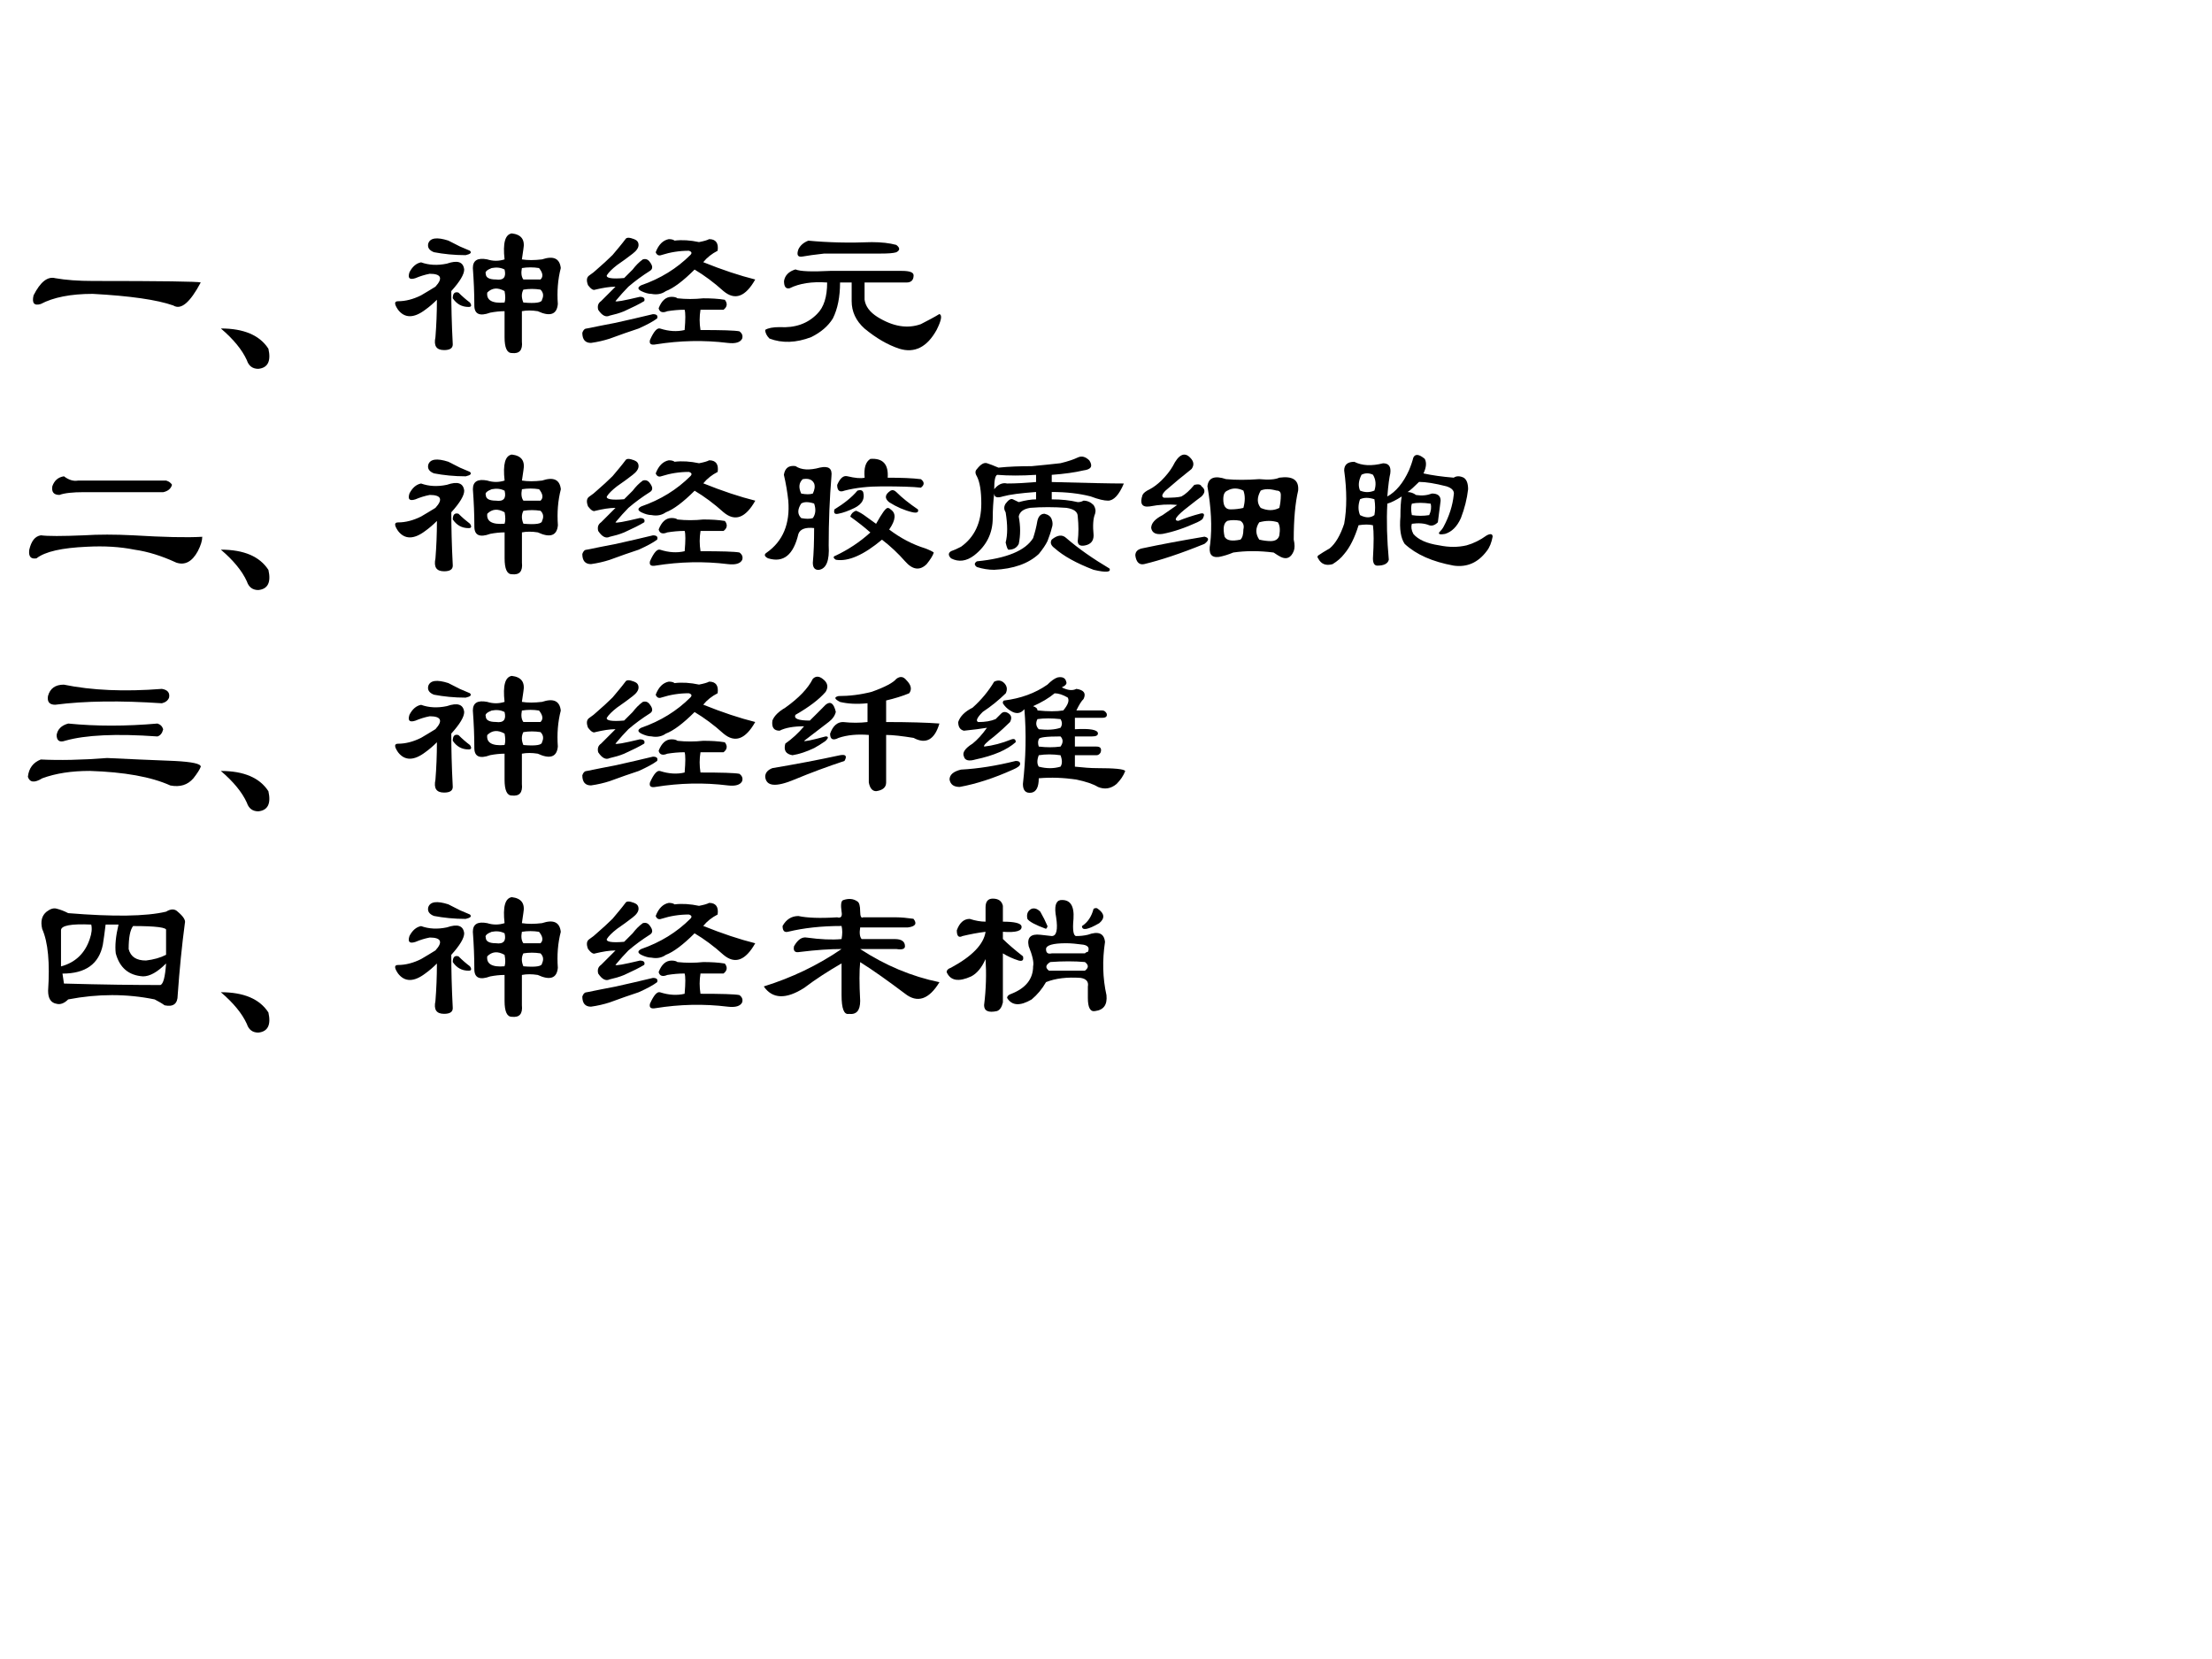
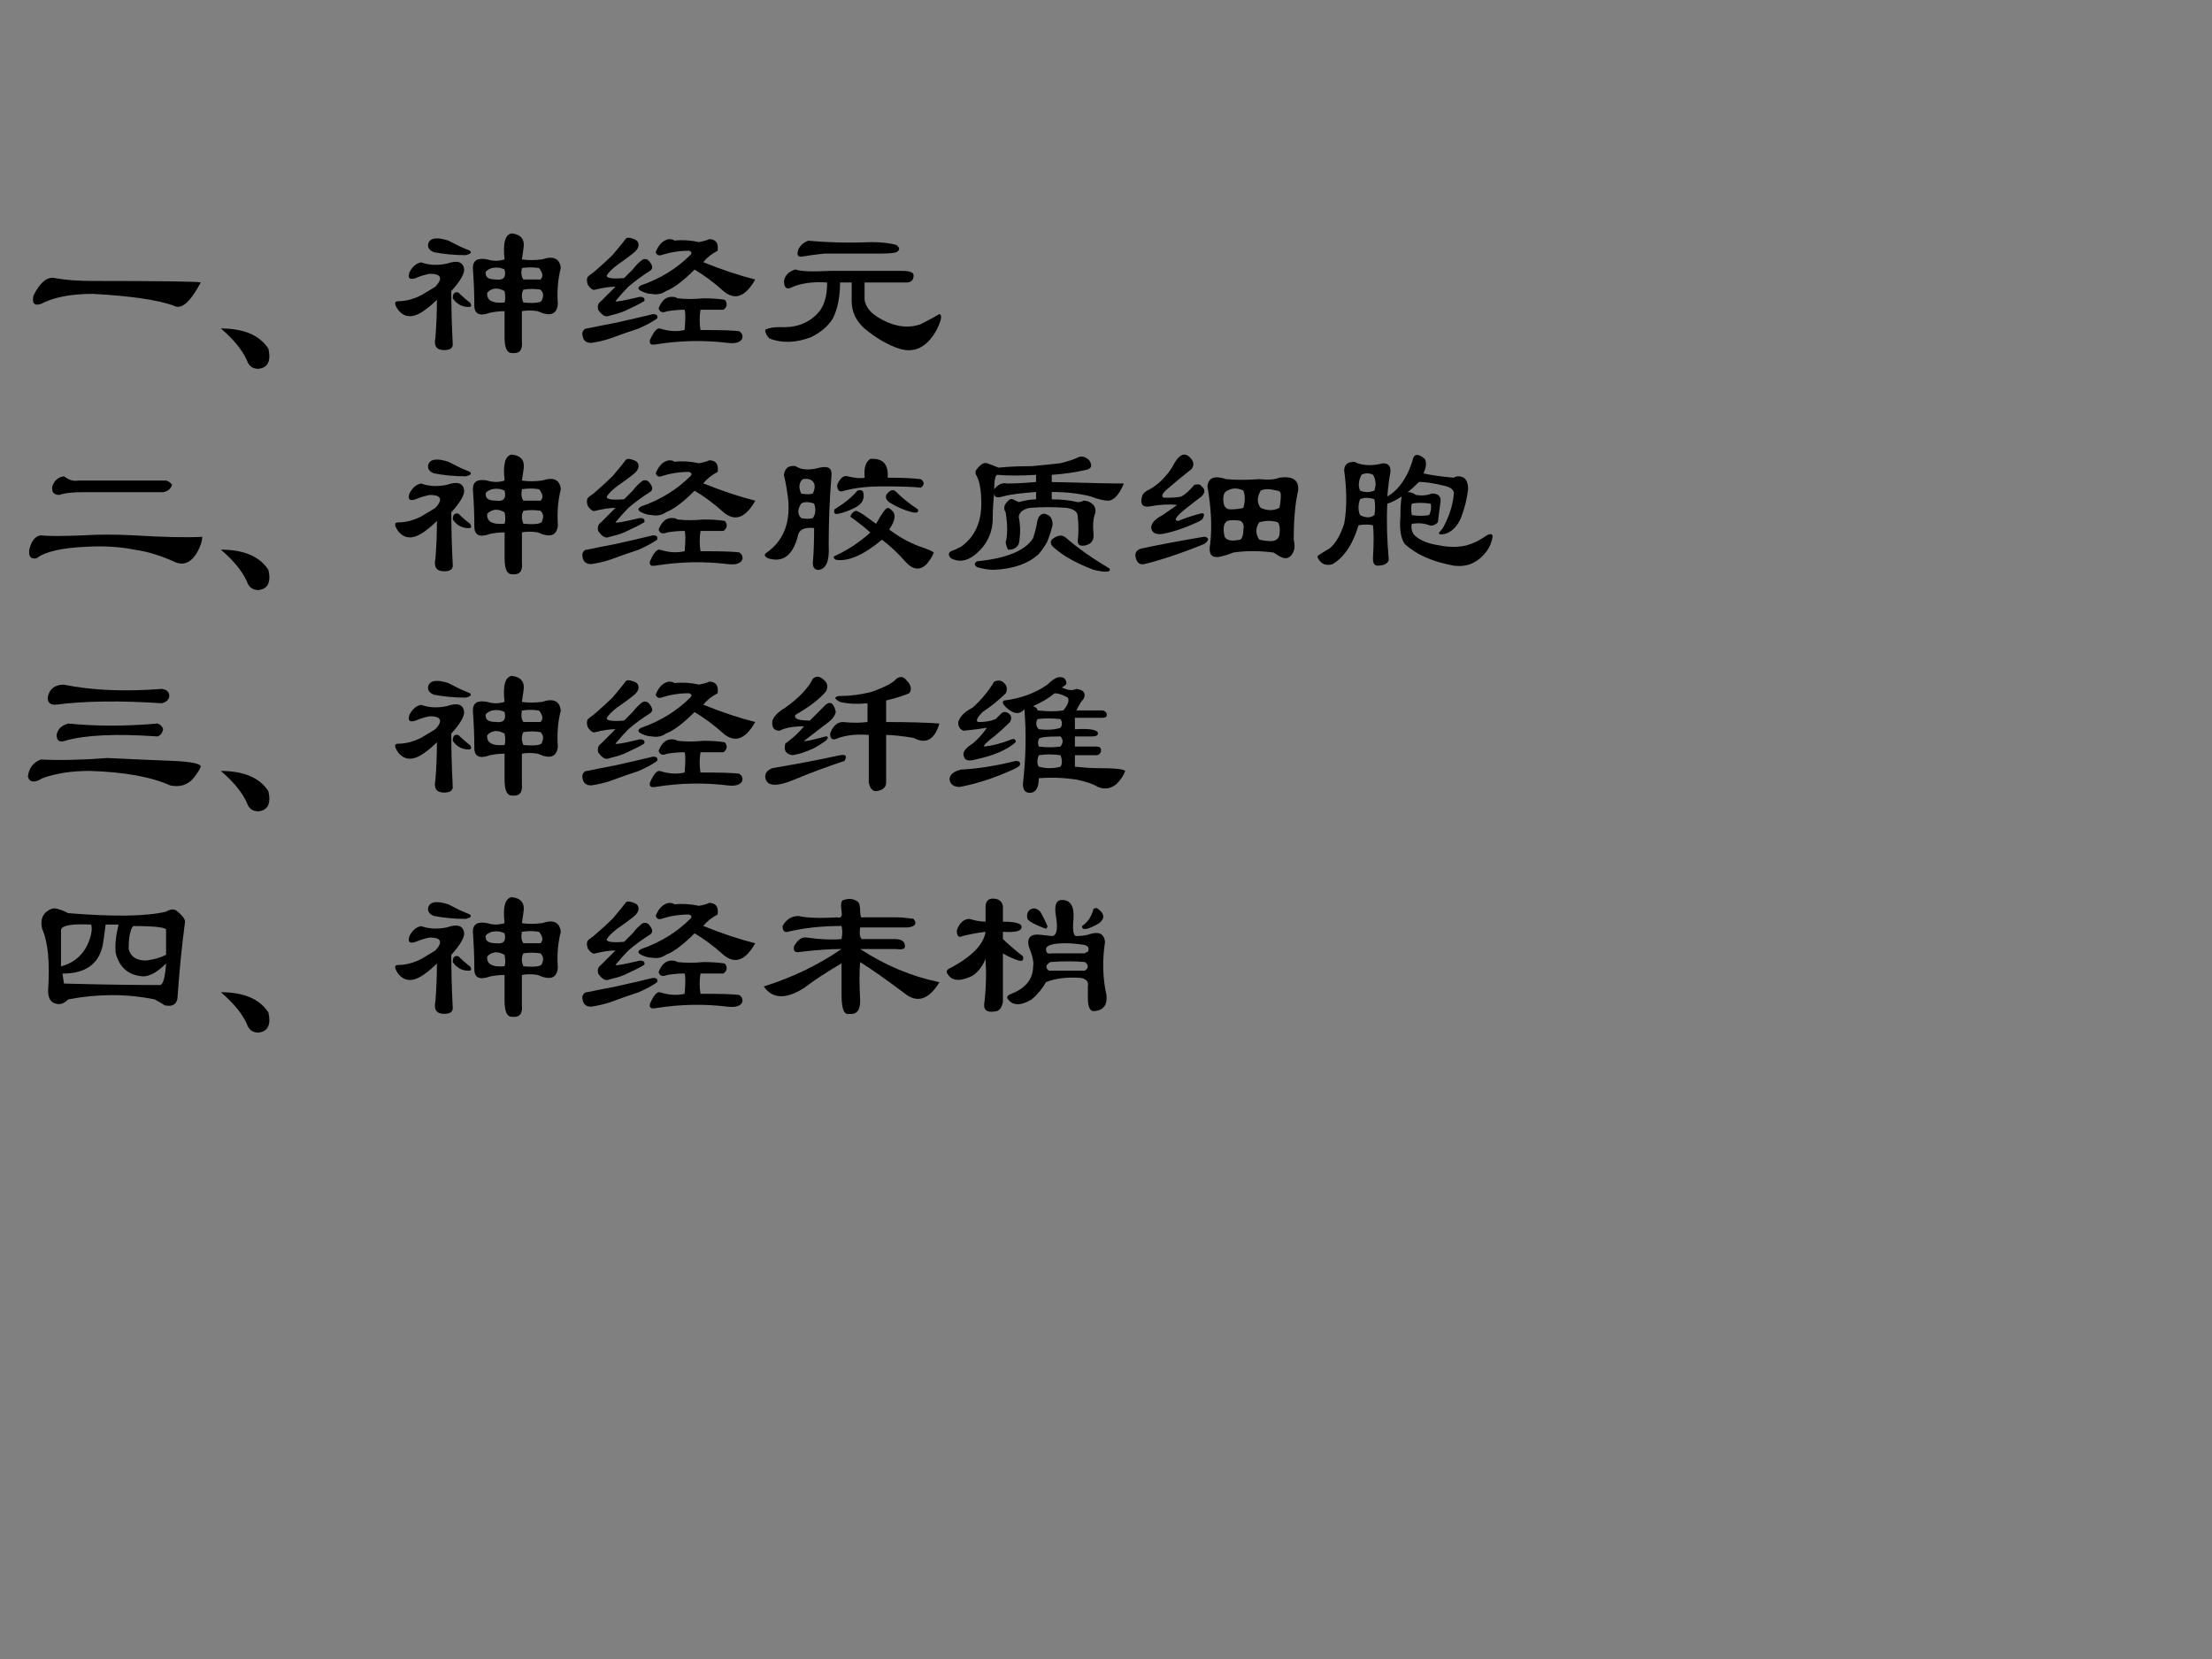
<svg xmlns="http://www.w3.org/2000/svg" xmlns:xlink="http://www.w3.org/1999/xlink" version="1.1" width="720pt" height="540pt" viewBox="0 0 720 540">
  <rect x="0" y="0" width="720" height="540" fill="#808080" stroke="none" />
  <g enable-background="new">
    <g>
      <g id="Layer-1" data-name="Artifact">
        <clipPath id="cp45">
          <path transform="matrix(1,0,0,-1,0,540)" d="M 0 0 L 720 0 L 720 540 L 0 540 Z " fill-rule="evenodd" />
        </clipPath>
        <g clip-path="url(#cp45)">
-           <path transform="matrix(1,0,0,-1,0,540)" d="M 0 0 L 720 0 L 720 540 L 0 540 Z " fill="#ffffff" fill-rule="evenodd" />
-         </g>
+           </g>
      </g>
      <g id="Layer-1" data-name="P">
        <clipPath id="cp46">
          <path transform="matrix(1,0,0,-1,0,540)" d="M 0 0 L 720 0 L 720 540 L 0 540 Z " fill-rule="evenodd" />
        </clipPath>
        <g clip-path="url(#cp46)">
          <symbol id="font_2f_330">
            <path d="M .049 .034 C .013 .023 0 .039 .01 .081 C .047 .154 .086 .185 .128 .174 C .185 .164 .253 .159 .331 .159 C .706 .159 .901 .156 .917 .151 C .859 .042 .81 0 .768 .026 C .68 .057 .534 .078 .331 .089 C .211 .089 .117 .07 .049 .034 Z " />
          </symbol>
          <symbol id="font_2f_221">
            <path d="M 0 .219 C .125 .219 .211 .182 .258 .109 C .273 .042 .255 .005 .203 0 C .172 0 .151 .016 .141 .047 C .115 .104 .068 .161 0 .219 Z " />
          </symbol>
          <symbol id="font_2f_2e8e">
            <path d="M .701 .349 C .69 .328 .69 .305 .701 .279 C .768 .273 .802 .279 .802 .294 C .812 .315 .81 .333 .794 .349 C .763 .354 .732 .354 .701 .349 M .505 .333 C .5 .292 .531 .273 .599 .279 C .604 .294 .604 .315 .599 .341 C .562 .362 .531 .359 .505 .333 M .599 .232 C .573 .232 .547 .229 .521 .224 C .464 .203 .435 .216 .435 .263 C .435 .331 .432 .398 .427 .466 C .427 .508 .453 .523 .505 .513 C .536 .503 .568 .503 .599 .513 C .589 .602 .602 .648 .638 .654 C .69 .648 .711 .62 .701 .568 L .693 .513 C .724 .508 .76 .508 .802 .513 C .865 .534 .898 .518 .904 .466 C .888 .404 .883 .339 .888 .271 C .883 .214 .846 .201 .779 .232 C .747 .237 .719 .237 .693 .232 L .693 .068 C .698 .021 .68 -0 .638 .005 C .612 .005 .599 .034 .599 .091 L .599 .232 M .38 .458 C .38 .432 .357 .393 .31 .341 C .31 .263 .312 .167 .318 .052 C .318 .031 .302 .021 .271 .021 C .229 .021 .214 .044 .224 .091 C .229 .154 .232 .221 .232 .294 C .211 .273 .19 .255 .169 .24 C .107 .193 .057 .193 .021 .24 C 0 .271 0 .286 .021 .286 C .062 .286 .104 .297 .146 .318 C .172 .333 .198 .349 .224 .365 C .266 .411 .255 .435 .193 .435 C .167 .43 .141 .422 .115 .411 C .083 .401 .073 .411 .083 .443 C .099 .474 .12 .492 .146 .497 C .188 .482 .234 .479 .286 .49 C .344 .51 .375 .5 .38 .458 M .786 .466 C .755 .471 .724 .471 .693 .466 C .688 .44 .69 .419 .701 .404 L .794 .404 C .81 .419 .807 .44 .786 .466 M .599 .458 C .578 .469 .555 .471 .529 .466 C .503 .456 .492 .445 .497 .435 C .497 .414 .516 .404 .552 .404 C .594 .398 .609 .417 .599 .458 M .318 .302 C .318 .328 .328 .339 .349 .333 C .37 .312 .391 .294 .411 .279 C .422 .263 .419 .255 .404 .255 C .367 .255 .339 .271 .318 .302 M .294 .615 C .315 .604 .336 .594 .357 .583 L .411 .56 C .422 .549 .414 .542 .388 .536 C .326 .536 .268 .542 .216 .552 C .19 .562 .18 .578 .185 .599 C .195 .63 .232 .635 .294 .615 Z " />
          </symbol>
          <symbol id="font_2f_33ff">
            <path d="M .281 .576 C .297 .57 .305 .56 .305 .544 C .305 .529 .294 .513 .273 .497 C .247 .477 .219 .456 .188 .435 C .161 .414 .143 .396 .133 .38 C .128 .365 .159 .359 .227 .365 L .273 .411 C .289 .432 .307 .451 .328 .466 C .344 .471 .357 .466 .367 .451 C .383 .43 .383 .414 .367 .404 C .326 .378 .286 .349 .25 .318 C .229 .297 .206 .271 .18 .24 C .18 .234 .224 .242 .312 .263 C .333 .263 .341 .255 .336 .24 C .31 .224 .273 .206 .227 .185 C .201 .174 .174 .167 .148 .161 C .128 .151 .107 .161 .086 .193 C .081 .214 .086 .229 .102 .24 C .128 .266 .154 .292 .18 .318 C .148 .318 .112 .312 .07 .302 C .06 .297 .047 .305 .031 .326 C .021 .352 .023 .37 .039 .38 C .055 .391 .068 .401 .078 .411 C .109 .438 .138 .464 .164 .49 C .19 .521 .214 .549 .234 .576 C .24 .586 .255 .586 .281 .576 M .773 .247 C .789 .227 .786 .208 .766 .193 L .641 .193 C .635 .156 .635 .12 .641 .083 C .755 .083 .826 .081 .852 .076 C .867 .065 .872 .052 .867 .036 C .857 .016 .831 .008 .789 .013 C .659 .029 .529 .026 .398 .005 C .372 -0 .362 .008 .367 .029 C .388 .076 .406 .096 .422 .091 C .469 .076 .513 .073 .555 .083 C .56 .141 .56 .177 .555 .193 C .523 .193 .492 .19 .461 .185 C .435 .174 .419 .18 .414 .201 C .43 .242 .453 .263 .484 .263 C .5 .263 .51 .26 .516 .255 C .562 .25 .609 .25 .656 .255 C .698 .255 .737 .253 .773 .247 M .734 .513 C .703 .497 .677 .477 .656 .451 C .76 .409 .854 .378 .938 .357 C .885 .263 .828 .242 .766 .294 C .714 .341 .661 .38 .609 .411 C .547 .349 .495 .31 .453 .294 C .432 .279 .406 .273 .375 .279 C .359 .279 .341 .284 .32 .294 C .299 .305 .299 .315 .32 .326 C .424 .362 .513 .417 .586 .49 C .596 .5 .594 .508 .578 .513 C .526 .513 .477 .505 .43 .49 C .414 .484 .404 .49 .398 .505 C .414 .547 .438 .57 .469 .576 C .484 .576 .495 .573 .5 .568 C .542 .573 .586 .57 .633 .56 C .659 .565 .677 .57 .688 .576 C .724 .576 .74 .555 .734 .513 M .406 .146 C .385 .13 .352 .112 .305 .091 C .258 .076 .206 .057 .148 .036 C .117 .026 .083 .018 .047 .013 C .016 .013 0 .031 0 .068 C .005 .083 .013 .091 .023 .091 C .076 .102 .128 .112 .18 .122 C .253 .138 .32 .154 .383 .169 C .404 .169 .411 .161 .406 .146 Z " />
          </symbol>
          <symbol id="font_2f_673">
            <path d="M .352 .448 L .742 .448 C .784 .448 .805 .44 .805 .424 C .805 .398 .792 .385 .766 .385 L .539 .385 L .539 .292 C .544 .255 .568 .224 .609 .198 C .693 .146 .771 .133 .844 .159 C .885 .18 .919 .198 .945 .214 C .961 .208 .956 .18 .93 .128 C .878 .034 .81 0 .727 .026 C .664 .047 .602 .083 .539 .135 C .492 .177 .469 .227 .469 .284 L .469 .385 L .406 .385 C .406 .307 .393 .242 .367 .19 C .341 .148 .302 .115 .25 .089 C .167 .057 .091 .055 .023 .081 C .008 .096 0 .112 0 .128 C .016 .138 .042 .143 .078 .143 C .161 .138 .229 .161 .281 .214 C .318 .25 .336 .307 .336 .385 C .253 .391 .185 .38 .133 .354 C .112 .349 .102 .362 .102 .393 C .107 .424 .128 .445 .164 .456 C .19 .445 .253 .443 .352 .448 M .578 .604 C .63 .604 .674 .599 .711 .589 C .732 .573 .732 .56 .711 .549 C .695 .544 .667 .542 .625 .542 L .32 .542 C .268 .536 .229 .531 .203 .526 C .177 .521 .169 .534 .18 .565 C .19 .586 .208 .602 .234 .612 C .339 .602 .453 .599 .578 .604 Z " />
          </symbol>
          <use xlink:href="#font_2f_330" transform="matrix(60,0,0,-60,10.325,100.992)" />
          <use xlink:href="#font_2f_221" transform="matrix(60,0,0,-60,71.888,120.055)" />
          <use xlink:href="#font_2f_2e8e" transform="matrix(60,0,0,-60,128.294,115.211)" />
          <use xlink:href="#font_2f_33ff" transform="matrix(60,0,0,-60,189.544,112.399)" />
          <use xlink:href="#font_2f_673" transform="matrix(60,0,0,-60,249.075,115.055)" />
        </g>
      </g>
      <g id="Layer-1" data-name="P">
        <clipPath id="cp48">
          <path transform="matrix(1,0,0,-1,0,540)" d="M 0 0 L 720 0 L 720 540 L 0 540 Z " fill-rule="evenodd" />
        </clipPath>
        <g clip-path="url(#cp48)">
          <symbol id="font_2f_3bc">
            <path d="M .193 .484 C .219 .464 .245 .456 .271 .461 L .747 .461 C .763 .456 .773 .448 .779 .438 C .773 .417 .758 .404 .732 .398 L .302 .398 C .24 .398 .195 .393 .169 .383 C .138 .383 .125 .398 .13 .43 C .141 .461 .161 .479 .193 .484 M .068 .164 C .104 .159 .182 .159 .302 .164 C .38 .169 .469 .169 .568 .164 C .734 .154 .859 .151 .943 .156 C .943 .135 .935 .109 .919 .078 C .888 .021 .849 0 .802 .016 C .724 .052 .648 .076 .576 .086 C .497 .102 .411 .107 .318 .102 C .182 .096 .091 .076 .044 .039 C .013 .034 -0 .049 .005 .086 C .016 .133 .036 .159 .068 .164 Z " />
          </symbol>
          <symbol id="font_2f_3626">
            <path d="M .203 .286 C .229 .281 .25 .281 .266 .286 C .281 .307 .284 .333 .273 .365 C .242 .375 .219 .375 .203 .365 C .182 .333 .182 .307 .203 .286 M .352 .138 C .357 .055 .339 .01 .297 .005 C .276 .005 .266 .018 .266 .044 C .271 .096 .273 .159 .273 .232 C .227 .237 .198 .227 .188 .201 C .161 .086 .107 .042 .023 .068 C .003 .078 0 .089 .016 .099 C .104 .161 .143 .255 .133 .38 C .128 .427 .12 .474 .109 .521 C .115 .557 .135 .573 .172 .568 C .203 .547 .247 .544 .305 .56 C .352 .57 .372 .555 .367 .513 C .357 .393 .352 .268 .352 .138 M .68 .224 C .742 .177 .807 .143 .875 .122 C .901 .112 .917 .104 .922 .099 C .917 .083 .904 .062 .883 .036 C .846 -0 .807 .005 .766 .052 C .729 .094 .688 .133 .641 .169 C .542 .086 .458 .049 .391 .06 C .375 .07 .375 .078 .391 .083 C .458 .115 .521 .156 .578 .208 C .542 .24 .505 .268 .469 .294 C .474 .31 .484 .32 .5 .326 C .516 .32 .534 .31 .555 .294 L .609 .255 C .641 .312 .661 .341 .672 .341 C .677 .341 .682 .339 .688 .333 C .719 .312 .716 .276 .68 .224 M .203 .419 C .229 .414 .25 .414 .266 .419 C .276 .44 .279 .458 .273 .474 C .263 .495 .242 .503 .211 .497 C .19 .477 .188 .451 .203 .419 M .672 .505 C .745 .505 .805 .503 .852 .497 C .872 .482 .872 .466 .852 .451 C .81 .456 .74 .458 .641 .458 C .568 .458 .5 .451 .438 .435 C .411 .424 .398 .435 .398 .466 C .414 .503 .432 .518 .453 .513 C .495 .503 .526 .5 .547 .505 C .542 .557 .552 .591 .578 .607 C .646 .612 .677 .578 .672 .505 M .539 .427 C .549 .391 .534 .362 .492 .341 C .461 .326 .432 .315 .406 .31 C .385 .305 .378 .312 .383 .333 C .435 .365 .477 .398 .508 .435 C .523 .44 .534 .438 .539 .427 M .688 .435 C .698 .44 .708 .438 .719 .427 C .75 .396 .789 .365 .836 .333 C .841 .318 .831 .312 .805 .318 C .763 .328 .721 .346 .68 .372 C .654 .393 .656 .414 .688 .435 Z " />
          </symbol>
          <symbol id="font_2f_4258">
            <path d="M .477 .438 C .393 .432 .333 .424 .297 .414 C .266 .404 .25 .409 .25 .43 C .245 .388 .242 .344 .242 .297 C .242 .214 .208 .146 .141 .094 C .099 .062 .057 .057 .016 .078 C 0 .094 0 .107 .016 .117 C .031 .122 .049 .13 .07 .141 C .143 .193 .18 .271 .18 .375 C .18 .443 .172 .492 .156 .523 C .146 .539 .146 .552 .156 .562 C .177 .589 .195 .599 .211 .594 C .227 .589 .247 .581 .273 .57 C .331 .576 .391 .578 .453 .578 C .51 .583 .562 .589 .609 .594 C .651 .604 .682 .615 .703 .625 C .724 .635 .745 .63 .766 .609 C .786 .578 .776 .56 .734 .555 C .688 .544 .63 .536 .562 .531 L .562 .492 C .75 .487 .88 .484 .953 .484 C .927 .422 .898 .391 .867 .391 C .846 .391 .815 .398 .773 .414 C .711 .43 .641 .438 .562 .438 L .562 .398 C .615 .398 .661 .393 .703 .383 C .714 .383 .724 .385 .734 .391 C .755 .391 .773 .383 .789 .367 C .799 .352 .802 .336 .797 .32 C .786 .294 .784 .255 .789 .203 C .789 .172 .773 .154 .742 .148 C .716 .143 .703 .151 .703 .172 C .708 .214 .708 .258 .703 .305 C .703 .331 .682 .346 .641 .352 C .573 .357 .508 .357 .445 .352 C .409 .346 .388 .331 .383 .305 C .393 .253 .393 .203 .383 .156 C .372 .135 .354 .125 .328 .125 C .323 .125 .318 .138 .312 .164 C .323 .206 .323 .26 .312 .328 C .302 .344 .302 .359 .312 .375 C .328 .396 .341 .404 .352 .398 C .362 .393 .372 .388 .383 .383 C .419 .393 .451 .398 .477 .398 L .477 .438 M .477 .492 L .477 .531 C .398 .526 .328 .526 .266 .531 C .255 .526 .25 .5 .25 .453 C .271 .479 .294 .49 .32 .484 C .367 .484 .419 .487 .477 .492 M .484 .281 C .49 .307 .503 .32 .523 .32 C .544 .315 .557 .305 .562 .289 C .568 .273 .568 .258 .562 .242 C .557 .221 .549 .198 .539 .172 C .529 .151 .513 .128 .492 .102 C .435 .049 .354 .021 .25 .016 C .219 .016 .188 .021 .156 .031 C .141 .042 .141 .052 .156 .062 C .318 .078 .419 .12 .461 .188 C .471 .219 .479 .25 .484 .281 M .578 .133 C .557 .148 .552 .164 .562 .18 C .594 .206 .62 .208 .641 .188 C .708 .13 .786 .076 .875 .023 C .885 .003 .857 0 .789 .016 C .695 .052 .625 .091 .578 .133 Z " />
          </symbol>
          <symbol id="font_2f_33f6">
            <path d="M .586 .193 C .591 .214 .586 .229 .57 .24 C .544 .245 .521 .245 .5 .24 C .479 .229 .474 .201 .484 .154 C .495 .133 .523 .128 .57 .138 C .581 .148 .586 .167 .586 .193 M .773 .232 C .742 .242 .708 .242 .672 .232 C .651 .201 .651 .169 .672 .138 C .693 .133 .714 .13 .734 .13 C .76 .13 .776 .141 .781 .161 C .786 .193 .784 .216 .773 .232 M .32 .435 C .341 .44 .354 .438 .359 .427 C .38 .411 .38 .393 .359 .372 C .339 .357 .315 .339 .289 .318 C .221 .266 .203 .24 .234 .24 C .271 .255 .31 .268 .352 .279 C .372 .284 .378 .276 .367 .255 C .367 .25 .357 .242 .336 .232 C .268 .201 .206 .18 .148 .169 C .112 .164 .091 .174 .086 .201 C .086 .227 .107 .25 .148 .271 L .227 .326 C .18 .331 .13 .328 .078 .318 C .036 .312 .023 .333 .039 .38 C .044 .391 .057 .401 .078 .411 C .099 .422 .12 .438 .141 .458 C .167 .484 .188 .51 .203 .536 C .234 .599 .266 .615 .297 .583 C .318 .562 .32 .542 .305 .521 C .258 .484 .211 .445 .164 .404 C .143 .383 .141 .37 .156 .365 C .203 .365 .234 .367 .25 .372 C .271 .383 .294 .404 .32 .435 M .68 .404 C .659 .367 .659 .336 .68 .31 C .716 .294 .75 .294 .781 .31 C .786 .331 .789 .354 .789 .38 C .789 .396 .781 .404 .766 .404 C .729 .414 .701 .414 .68 .404 M .5 .404 C .484 .398 .477 .383 .477 .357 C .477 .32 .49 .302 .516 .302 C .542 .302 .565 .305 .586 .31 C .596 .346 .596 .378 .586 .404 C .555 .419 .526 .419 .5 .404 M .492 .466 C .544 .461 .604 .461 .672 .466 C .724 .461 .76 .464 .781 .474 C .854 .484 .888 .461 .883 .404 C .867 .336 .859 .247 .859 .138 C .865 .112 .865 .091 .859 .076 C .844 .039 .82 .029 .789 .044 C .779 .049 .766 .057 .75 .068 C .672 .078 .599 .078 .531 .068 C .505 .057 .479 .049 .453 .044 C .411 .039 .396 .062 .406 .115 C .417 .208 .411 .312 .391 .427 C .396 .474 .43 .487 .492 .466 M .375 .154 C .401 .148 .401 .135 .375 .115 C .245 .062 .135 .026 .047 .005 C .021 -0 .005 .016 0 .052 C 0 .073 .013 .086 .039 .091 C .138 .112 .25 .133 .375 .154 Z " />
          </symbol>
          <symbol id="font_2f_360e">
            <path d="M .513 .284 C .544 .279 .576 .279 .607 .284 C .617 .305 .62 .326 .615 .346 C .573 .352 .539 .352 .513 .346 C .508 .331 .508 .31 .513 .284 M .232 .417 C .258 .406 .284 .406 .31 .417 C .32 .448 .318 .477 .302 .503 C .281 .513 .26 .513 .24 .503 C .224 .471 .221 .443 .232 .417 M .232 .284 C .263 .268 .289 .268 .31 .284 C .315 .31 .315 .339 .31 .37 C .279 .38 .253 .38 .232 .37 C .221 .339 .221 .31 .232 .284 M .357 .565 C .388 .565 .401 .547 .396 .51 C .391 .49 .385 .448 .38 .385 C .427 .411 .466 .458 .497 .526 C .508 .552 .516 .576 .521 .596 C .531 .617 .552 .615 .583 .589 C .594 .568 .591 .542 .576 .51 C .622 .5 .677 .492 .74 .487 C .755 .497 .773 .497 .794 .487 C .81 .477 .818 .456 .818 .424 C .812 .372 .799 .32 .779 .268 C .758 .221 .729 .193 .693 .182 C .667 .177 .656 .18 .661 .19 C .672 .201 .68 .211 .685 .221 C .716 .279 .734 .336 .74 .393 C .745 .414 .732 .43 .701 .44 C .638 .456 .589 .464 .552 .464 C .526 .438 .505 .419 .49 .409 C .505 .409 .521 .404 .536 .393 C .568 .388 .596 .391 .622 .401 C .654 .401 .669 .388 .669 .362 C .664 .326 .659 .286 .654 .245 C .638 .229 .622 .224 .607 .229 C .581 .24 .549 .242 .513 .237 C .508 .221 .51 .203 .521 .182 C .547 .151 .594 .13 .661 .12 C .714 .109 .763 .109 .81 .12 C .846 .13 .883 .148 .919 .174 C .94 .185 .951 .182 .951 .167 C .945 .135 .935 .109 .919 .089 C .872 .026 .812 -0 .74 .01 C .625 .031 .536 .07 .474 .128 C .453 .159 .445 .208 .451 .276 C .451 .323 .453 .359 .458 .385 C .427 .365 .401 .352 .38 .346 C .375 .253 .378 .151 .388 .042 C .383 .021 .362 .01 .326 .01 C .31 .01 .302 .023 .302 .049 C .307 .133 .307 .193 .302 .229 C .281 .234 .255 .234 .224 .229 C .203 .161 .177 .109 .146 .073 C .13 .052 .109 .034 .083 .018 C .047 .008 .021 .018 .005 .049 C 0 .055 0 .06 .005 .065 C .021 .076 .042 .089 .068 .104 C .099 .13 .125 .174 .146 .237 C .161 .32 .161 .417 .146 .526 C .146 .557 .164 .573 .201 .573 C .242 .552 .294 .549 .357 .565 Z " />
          </symbol>
          <use xlink:href="#font_2f_3bc" transform="matrix(60.024,0,0,-60.024,9.232,184.085)" />
          <use xlink:href="#font_2f_221" transform="matrix(60.024,0,0,-60.024,71.889,192.057)" />
          <use xlink:href="#font_2f_2e8e" transform="matrix(60.024,0,0,-60.024,128.294,187.212)" />
          <use xlink:href="#font_2f_33ff" transform="matrix(60.024,0,0,-60.024,189.545,184.398)" />
          <use xlink:href="#font_2f_3626" transform="matrix(60.024,0,0,-60.024,248.607,185.805)" />
          <use xlink:href="#font_2f_4258" transform="matrix(60.024,0,0,-60.024,308.607,186.43)" />
          <use xlink:href="#font_2f_33f6" transform="matrix(60.024,0,0,-60.024,369.545,183.929)" />
          <use xlink:href="#font_2f_360e" transform="matrix(60.024,0,0,-60.024,428.763,184.711)" />
        </g>
      </g>
      <g id="Layer-1" data-name="P">
        <clipPath id="cp49">
          <path transform="matrix(1,0,0,-1,0,540)" d="M 0 0 L 720 0 L 720 540 L 0 540 Z " fill-rule="evenodd" />
        </clipPath>
        <g clip-path="url(#cp49)">
          <symbol id="font_2f_339">
            <path d="M .148 .448 C .117 .448 .104 .464 .109 .495 C .12 .536 .148 .557 .195 .557 C .346 .526 .523 .518 .727 .534 C .758 .529 .771 .513 .766 .487 C .76 .471 .747 .461 .727 .456 C .503 .471 .31 .469 .148 .448 M .219 .346 C .37 .331 .531 .331 .703 .346 C .719 .341 .729 .331 .734 .315 C .729 .294 .719 .281 .703 .276 C .479 .292 .312 .284 .203 .253 C .172 .242 .156 .253 .156 .284 C .161 .315 .182 .336 .219 .346 M .43 .159 C .539 .154 .661 .148 .797 .143 C .891 .138 .938 .128 .938 .112 C .932 .096 .919 .076 .898 .049 C .867 .013 .826 0 .773 .01 C .669 .057 .523 .083 .336 .089 C .237 .089 .151 .076 .078 .049 C .036 .023 .01 .026 0 .057 C .005 .104 .029 .135 .07 .151 C .169 .146 .289 .148 .43 .159 Z " />
          </symbol>
          <symbol id="font_2f_33d4">
            <path d="M .711 .609 C .732 .625 .75 .622 .766 .602 C .792 .576 .797 .552 .781 .531 C .745 .516 .703 .503 .656 .492 L .656 .375 C .781 .375 .878 .372 .945 .367 C .919 .279 .872 .253 .805 .289 C .742 .299 .693 .305 .656 .305 L .656 .047 C .656 .021 .638 .005 .602 0 C .581 0 .568 .016 .562 .047 L .562 .305 C .5 .31 .445 .305 .398 .289 C .367 .273 .352 .281 .352 .312 C .367 .354 .391 .375 .422 .375 C .469 .37 .513 .37 .555 .375 L .555 .477 C .497 .471 .448 .474 .406 .484 C .375 .5 .372 .51 .398 .516 C .456 .516 .516 .523 .578 .539 C .651 .565 .695 .589 .711 .609 M .312 .609 C .339 .589 .344 .565 .328 .539 C .292 .497 .237 .456 .164 .414 C .154 .393 .18 .383 .242 .383 C .263 .404 .292 .432 .328 .469 C .354 .49 .372 .477 .383 .43 C .378 .409 .365 .391 .344 .375 C .297 .339 .253 .305 .211 .273 C .211 .268 .25 .276 .328 .297 C .344 .297 .344 .289 .328 .273 C .307 .258 .286 .245 .266 .234 C .224 .214 .185 .201 .148 .195 C .112 .201 .099 .221 .109 .258 C .146 .284 .18 .315 .211 .352 C .154 .352 .109 .344 .078 .328 C .047 .328 .034 .346 .039 .383 C .049 .409 .073 .432 .109 .453 C .182 .505 .232 .557 .258 .609 C .273 .625 .292 .625 .312 .609 M .43 .164 C .336 .133 .245 .099 .156 .062 C .057 .021 .005 .026 0 .078 C 0 .099 .013 .115 .039 .125 C .164 .146 .286 .169 .406 .195 C .438 .201 .445 .19 .43 .164 Z " />
          </symbol>
          <symbol id="font_2f_3424">
            <path d="M .484 .083 C .484 .036 .471 .01 .445 .005 C .414 -0 .398 .016 .398 .052 C .414 .193 .417 .328 .406 .458 C .385 .432 .359 .43 .328 .451 C .312 .461 .299 .474 .289 .49 C .289 .5 .292 .505 .297 .505 C .385 .516 .464 .544 .531 .591 C .552 .612 .57 .625 .586 .63 C .612 .635 .628 .628 .633 .607 C .638 .596 .63 .586 .609 .576 C .641 .56 .667 .557 .688 .568 C .729 .562 .742 .544 .727 .513 C .716 .503 .703 .482 .688 .451 L .828 .451 C .839 .451 .846 .445 .852 .435 C .857 .419 .849 .411 .828 .411 L .68 .411 L .68 .349 C .763 .354 .805 .346 .805 .326 C .805 .315 .794 .31 .773 .31 L .68 .31 L .68 .255 L .797 .255 C .818 .255 .826 .245 .82 .224 C .815 .214 .807 .208 .797 .208 L .68 .208 L .68 .146 C .727 .141 .766 .138 .797 .138 C .896 .138 .948 .133 .953 .122 C .943 .096 .927 .073 .906 .052 C .875 .026 .841 .021 .805 .036 C .779 .052 .74 .065 .688 .076 C .62 .086 .552 .089 .484 .083 M .617 .451 C .643 .482 .651 .505 .641 .521 C .615 .536 .591 .544 .57 .544 C .539 .518 .5 .495 .453 .474 C .469 .469 .477 .461 .477 .451 C .534 .445 .581 .445 .617 .451 M .602 .208 C .56 .214 .521 .214 .484 .208 C .474 .182 .474 .161 .484 .146 C .526 .135 .565 .135 .602 .146 C .612 .161 .612 .182 .602 .208 M .602 .31 C .523 .31 .484 .305 .484 .294 C .479 .284 .479 .271 .484 .255 C .526 .25 .565 .25 .602 .255 C .617 .276 .617 .294 .602 .31 M .242 .607 C .263 .617 .281 .615 .297 .599 C .312 .583 .315 .565 .305 .544 C .268 .508 .227 .474 .18 .443 C .148 .411 .141 .393 .156 .388 C .193 .388 .224 .393 .25 .404 L .281 .435 C .292 .445 .305 .445 .32 .435 C .336 .424 .339 .409 .328 .388 C .307 .367 .279 .341 .242 .31 C .201 .279 .182 .26 .188 .255 C .234 .26 .284 .273 .336 .294 C .352 .299 .359 .294 .359 .279 C .312 .237 .24 .206 .141 .185 C .104 .174 .083 .18 .078 .201 C .068 .221 .083 .245 .125 .271 C .151 .292 .177 .32 .203 .357 C .172 .352 .13 .346 .078 .341 C .057 .346 .047 .362 .047 .388 C .057 .419 .083 .445 .125 .466 C .172 .508 .211 .555 .242 .607 M .602 .357 C .612 .372 .612 .388 .602 .404 C .555 .409 .513 .409 .477 .404 C .466 .383 .469 .365 .484 .349 C .531 .344 .57 .346 .602 .357 M .359 .177 C .375 .177 .383 .172 .383 .161 C .383 .151 .37 .141 .344 .13 C .24 .083 .143 .052 .055 .036 C .023 .036 .005 .049 0 .076 C 0 .102 .021 .12 .062 .13 C .156 .135 .255 .151 .359 .177 Z " />
          </symbol>
          <use xlink:href="#font_2f_339" transform="matrix(60,0,0,-60,9.075,256.272)" />
          <use xlink:href="#font_2f_221" transform="matrix(60,0,0,-60,71.888,264.085)" />
          <use xlink:href="#font_2f_2e8e" transform="matrix(60,0,0,-60,128.294,259.241)" />
          <use xlink:href="#font_2f_33ff" transform="matrix(60,0,0,-60,189.544,256.429)" />
          <use xlink:href="#font_2f_33d4" transform="matrix(60,0,0,-60,249.075,257.522)" />
          <use xlink:href="#font_2f_3424" transform="matrix(60,0,0,-60,309.075,258.304)" />
        </g>
      </g>
      <g id="Layer-1" data-name="P">
        <clipPath id="cp50">
          <path transform="matrix(1,0,0,-1,0,540)" d="M 0 0 L 720 0 L 720 540 L 0 540 Z " fill-rule="evenodd" />
        </clipPath>
        <g clip-path="url(#cp50)">
          <symbol id="font_2f_c0b">
            <path d="M .354 .448 C .349 .406 .344 .37 .339 .339 C .318 .234 .245 .182 .12 .182 L .128 .128 C .341 .122 .516 .12 .651 .12 C .667 .125 .677 .164 .682 .237 C .635 .19 .594 .167 .557 .167 C .479 .172 .43 .214 .409 .292 C .404 .333 .409 .385 .424 .448 L .354 .448 M .503 .44 C .487 .419 .479 .378 .479 .315 C .49 .273 .521 .253 .573 .253 C .615 .258 .651 .268 .682 .284 L .682 .417 C .688 .432 .628 .44 .503 .44 M .112 .417 C .112 .354 .112 .289 .112 .221 C .19 .242 .242 .292 .268 .37 C .279 .401 .281 .427 .276 .448 C .167 .453 .112 .443 .112 .417 M .089 .534 C .109 .529 .13 .521 .151 .51 C .396 .49 .573 .492 .682 .518 C .708 .534 .729 .534 .745 .518 C .776 .492 .789 .471 .784 .456 C .768 .336 .755 .206 .745 .065 C .745 .018 .721 0 .674 .01 C .659 .021 .641 .031 .62 .042 C .469 .073 .312 .073 .151 .042 C .13 .021 .109 .013 .089 .018 C .057 .023 .042 .047 .042 .089 C .052 .24 .042 .352 .01 .424 C -0 .466 .008 .497 .034 .518 C .055 .534 .073 .539 .089 .534 Z " />
          </symbol>
          <symbol id="font_2f_1c5b">
            <path d="M .422 .279 C .349 .237 .281 .193 .219 .146 C .12 .083 .047 .086 0 .154 C .151 .201 .292 .268 .422 .357 C .359 .357 .284 .352 .195 .341 C .169 .336 .159 .346 .164 .372 C .185 .409 .208 .424 .234 .419 C .307 .409 .37 .406 .422 .411 C .427 .438 .427 .461 .422 .482 C .312 .482 .216 .471 .133 .451 C .112 .445 .102 .456 .102 .482 C .122 .518 .151 .536 .188 .536 C .234 .526 .305 .523 .398 .529 C .419 .523 .427 .534 .422 .56 C .417 .596 .419 .617 .43 .622 C .461 .633 .487 .63 .508 .615 C .518 .609 .523 .591 .523 .56 C .523 .534 .529 .523 .539 .529 L .719 .529 C .745 .529 .776 .526 .812 .521 C .833 .495 .823 .479 .781 .474 L .523 .474 C .518 .443 .521 .422 .531 .411 L .711 .411 C .747 .411 .766 .398 .766 .372 C .766 .357 .75 .352 .719 .357 L .523 .357 C .659 .268 .802 .208 .953 .177 C .896 .083 .833 .062 .766 .115 C .677 .182 .596 .24 .523 .286 C .518 .24 .518 .169 .523 .076 C .523 .023 .503 -0 .461 .005 C .435 -0 .422 .034 .422 .107 L .422 .279 Z " />
          </symbol>
          <symbol id="font_2f_1dd2">
            <path d="M .25 .62 C .281 .62 .299 .607 .305 .581 L .305 .495 C .367 .495 .401 .487 .406 .471 C .411 .445 .378 .435 .305 .44 L .305 .401 C .331 .375 .367 .344 .414 .307 C .419 .286 .411 .279 .391 .284 C .359 .294 .331 .307 .305 .323 L .305 .057 C .299 .031 .289 .016 .273 .01 C .227 0 .203 .01 .203 .042 C .214 .13 .216 .214 .211 .292 C .19 .245 .164 .214 .133 .198 C .065 .167 .021 .174 0 .221 C 0 .232 .008 .24 .023 .245 C .138 .307 .201 .372 .211 .44 C .169 .435 .128 .427 .086 .417 C .065 .406 .055 .417 .055 .448 C .07 .49 .094 .51 .125 .51 C .156 .5 .185 .495 .211 .495 L .211 .573 C .211 .604 .224 .62 .25 .62 M .562 .276 C .536 .26 .534 .245 .555 .229 L .75 .229 C .771 .245 .771 .26 .75 .276 C .693 .281 .63 .281 .562 .276 M .539 .346 C .539 .326 .549 .318 .57 .323 L .75 .323 C .755 .328 .76 .331 .766 .331 C .776 .352 .768 .365 .742 .37 C .706 .375 .674 .378 .648 .378 C .576 .378 .539 .367 .539 .346 M .734 .471 C .766 .492 .786 .523 .797 .565 C .807 .57 .815 .57 .82 .565 C .857 .539 .859 .513 .828 .487 C .766 .451 .734 .445 .734 .471 M .594 .518 C .583 .576 .591 .607 .617 .612 C .669 .617 .693 .583 .688 .51 C .682 .448 .688 .417 .703 .417 C .724 .417 .745 .419 .766 .424 C .823 .445 .854 .432 .859 .385 C .844 .286 .846 .19 .867 .096 C .872 .044 .852 .016 .805 .01 C .779 .005 .766 .029 .766 .081 L .766 .143 C .771 .169 .758 .185 .727 .19 C .654 .195 .591 .188 .539 .167 C .518 .13 .492 .099 .461 .073 C .398 .036 .354 .039 .328 .081 C .328 .091 .336 .099 .352 .104 C .43 .135 .469 .185 .469 .253 C .474 .273 .466 .31 .445 .362 C .435 .409 .456 .43 .508 .424 L .57 .417 C .596 .417 .604 .451 .594 .518 M .438 .51 C .432 .536 .44 .555 .461 .565 C .477 .57 .492 .565 .508 .549 C .523 .523 .536 .497 .547 .471 C .547 .466 .544 .461 .539 .456 C .482 .477 .448 .495 .438 .51 Z " />
          </symbol>
          <use xlink:href="#font_2f_c0b" transform="matrix(60,0,0,-60,13.137,327.824)" />
          <use xlink:href="#font_2f_221" transform="matrix(60,0,0,-60,71.888,336.105)" />
          <use xlink:href="#font_2f_2e8e" transform="matrix(60,0,0,-60,128.294,331.261)" />
          <use xlink:href="#font_2f_33ff" transform="matrix(60,0,0,-60,189.544,328.449)" />
          <use xlink:href="#font_2f_1c5b" transform="matrix(60,0,0,-60,248.606,330.324)" />
          <use xlink:href="#font_2f_1dd2" transform="matrix(60,0,0,-60,308.137,329.699)" />
        </g>
      </g>
    </g>
  </g>
</svg>